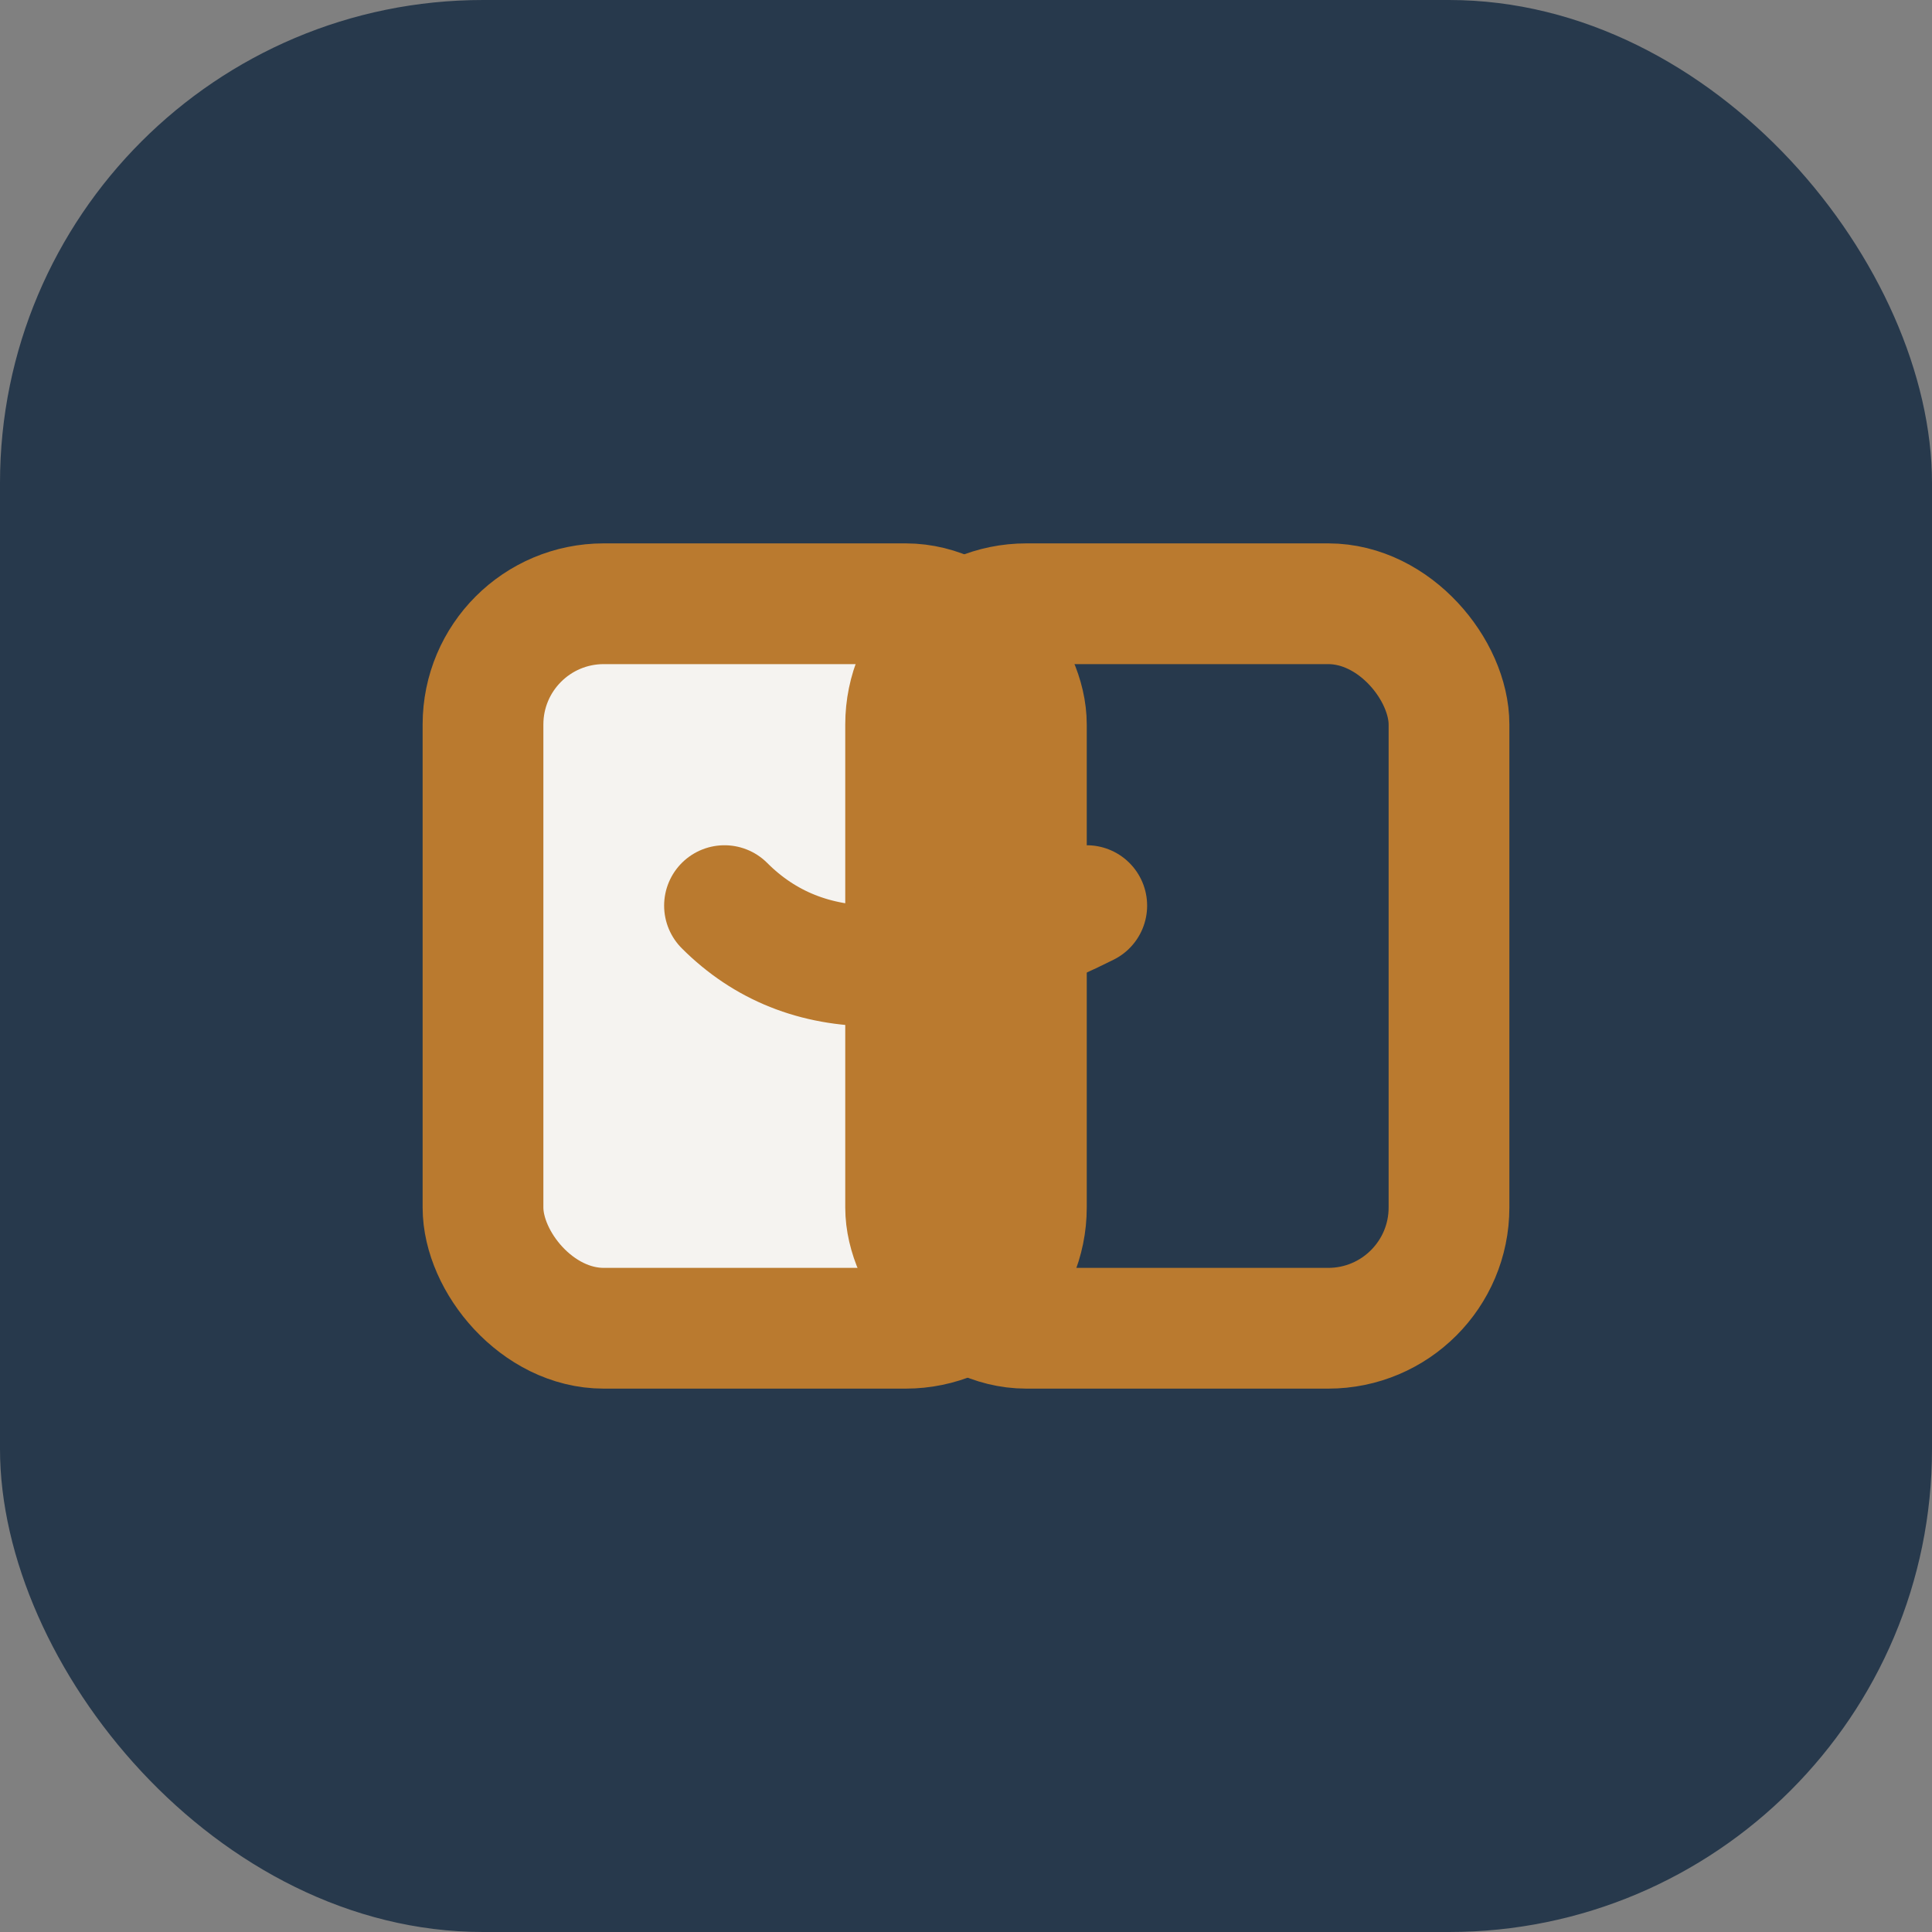
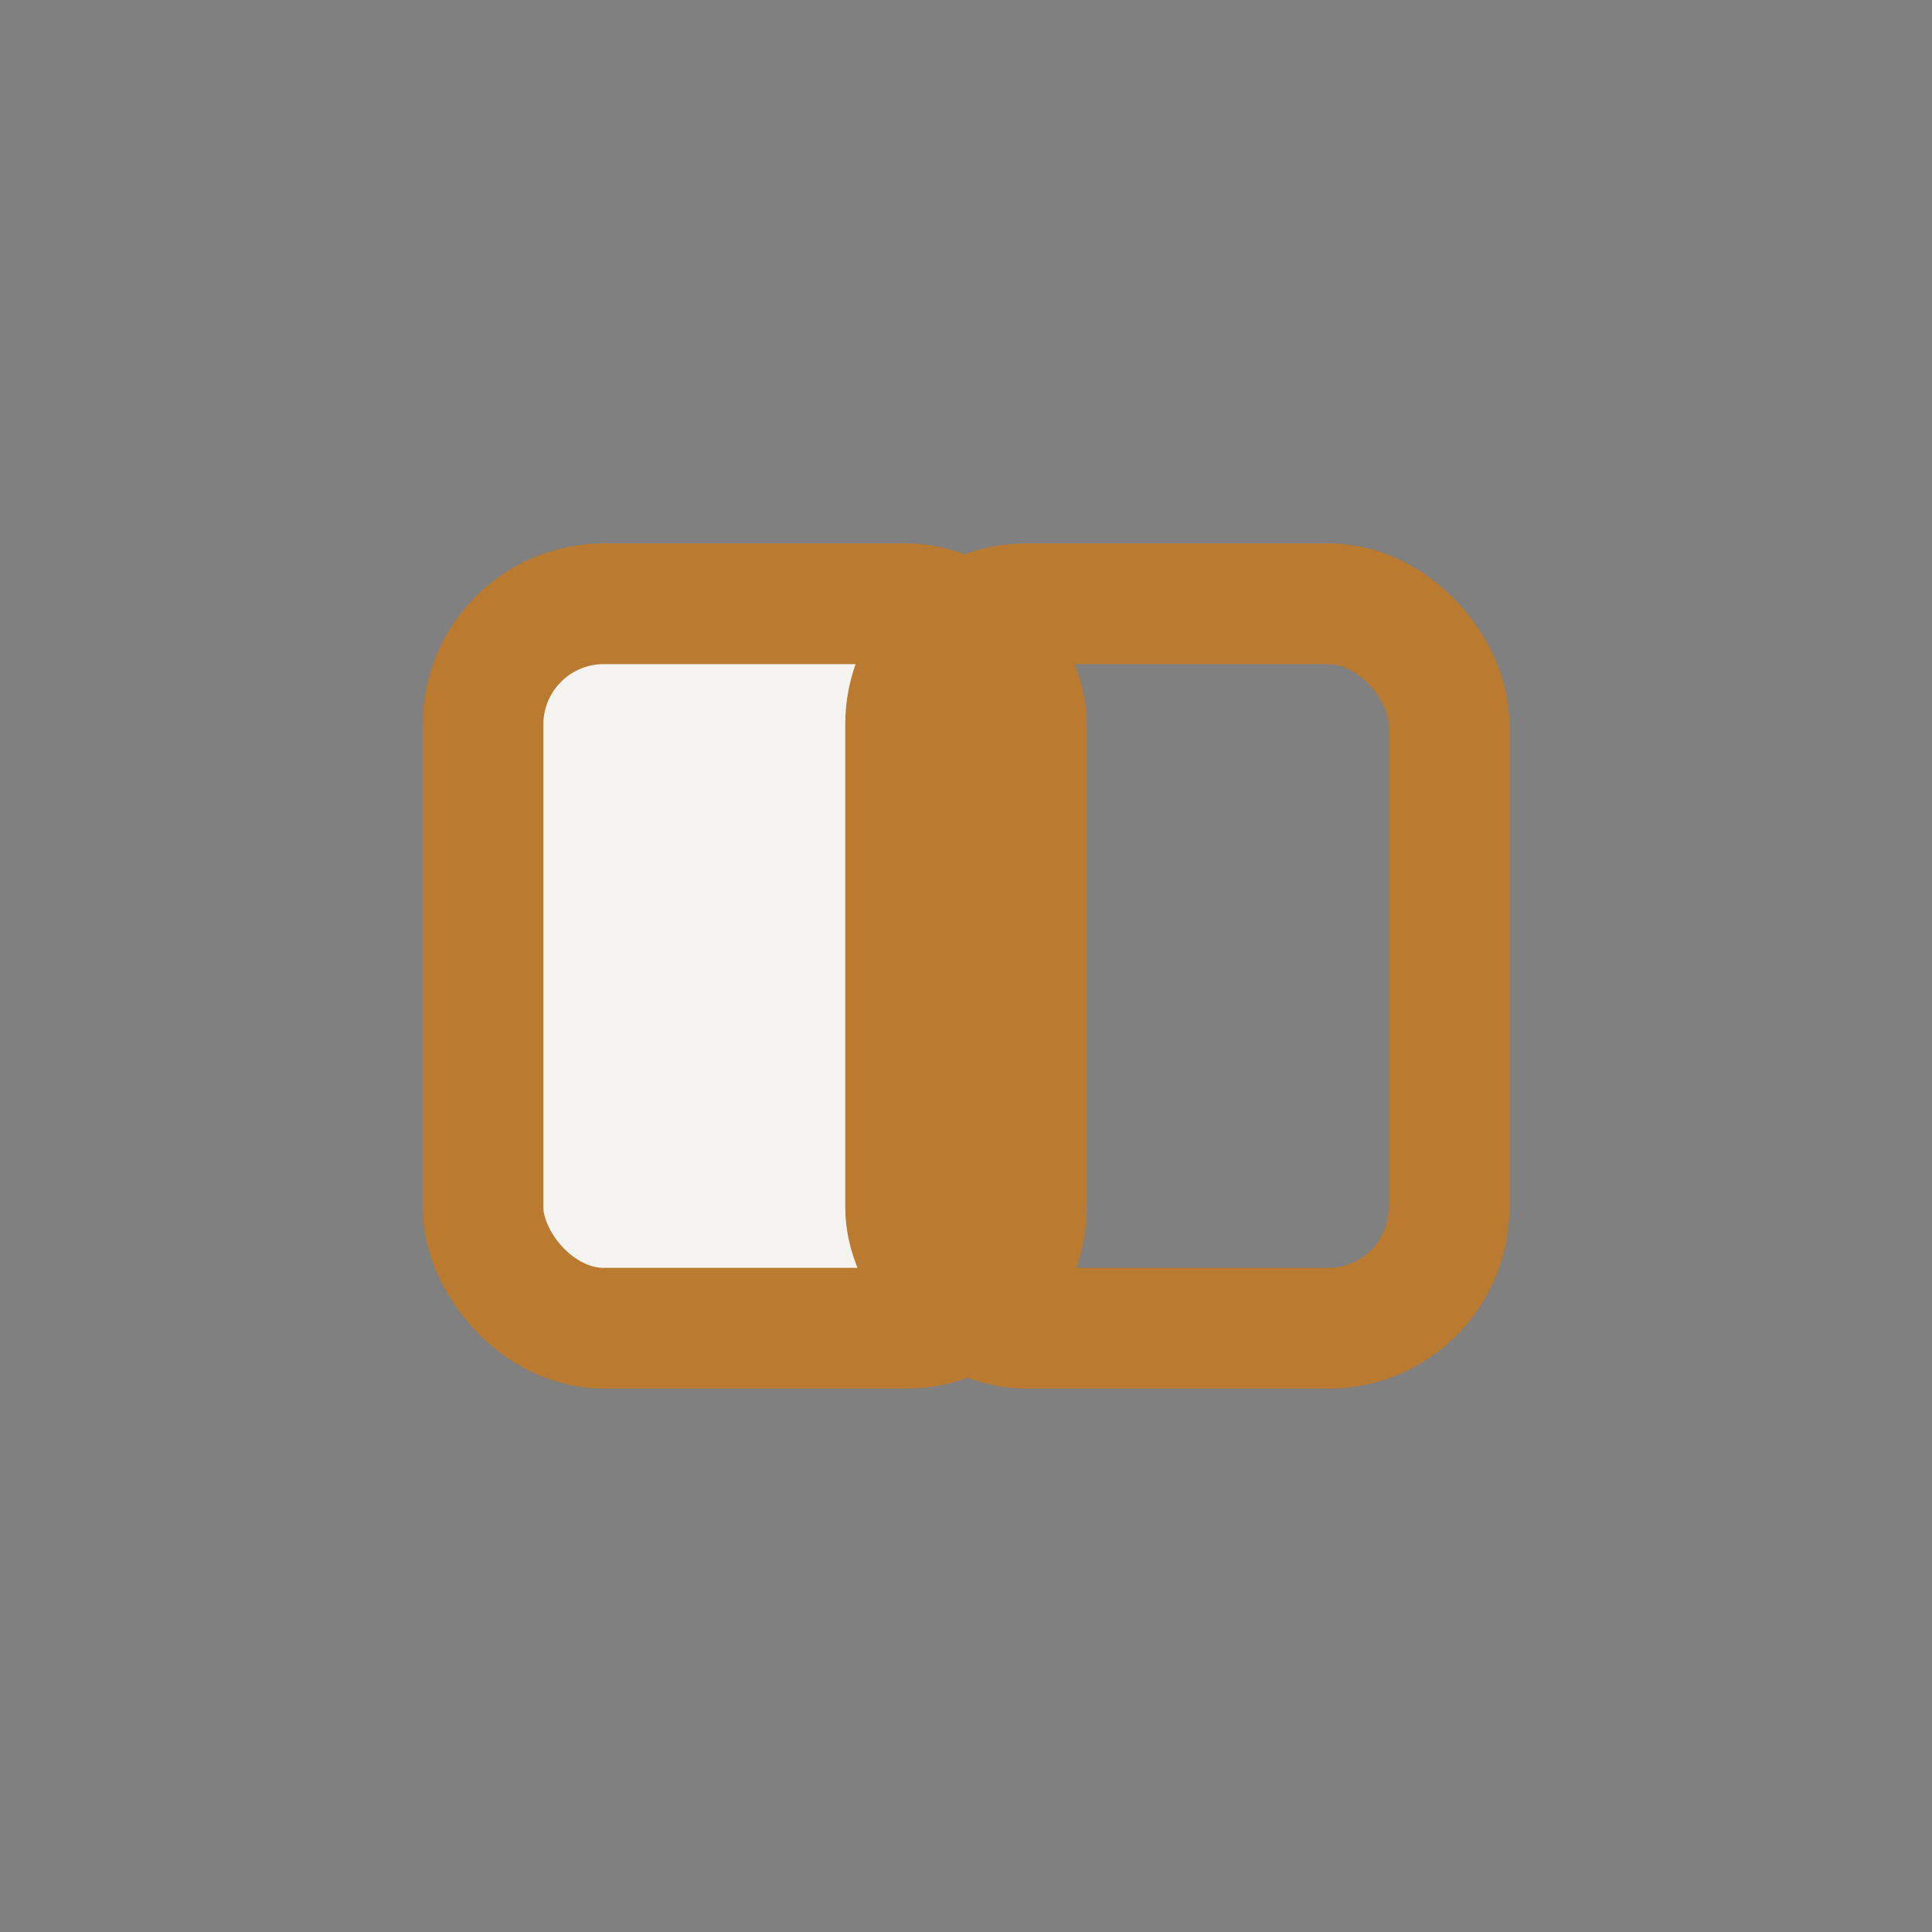
<svg xmlns="http://www.w3.org/2000/svg" width="32" height="32" viewBox="0 0 32 32">
  <rect x="0" y="0" width="32" height="32" fill="#808080" stroke="none" />
-   <rect width="32" height="32" rx="8" fill="#27394C" />
  <g>
    <rect x="8" y="10" width="9" height="12" rx="2" fill="#F5F3F0" stroke="#BA7A2F" stroke-width="2" />
    <rect x="15" y="10" width="9" height="12" rx="2" fill="none" stroke="#BA7A2F" stroke-width="2" />
-     <path d="M12 15q2 2 6 0" fill="none" stroke="#BA7A2F" stroke-width="2" stroke-linecap="round" />
  </g>
</svg>